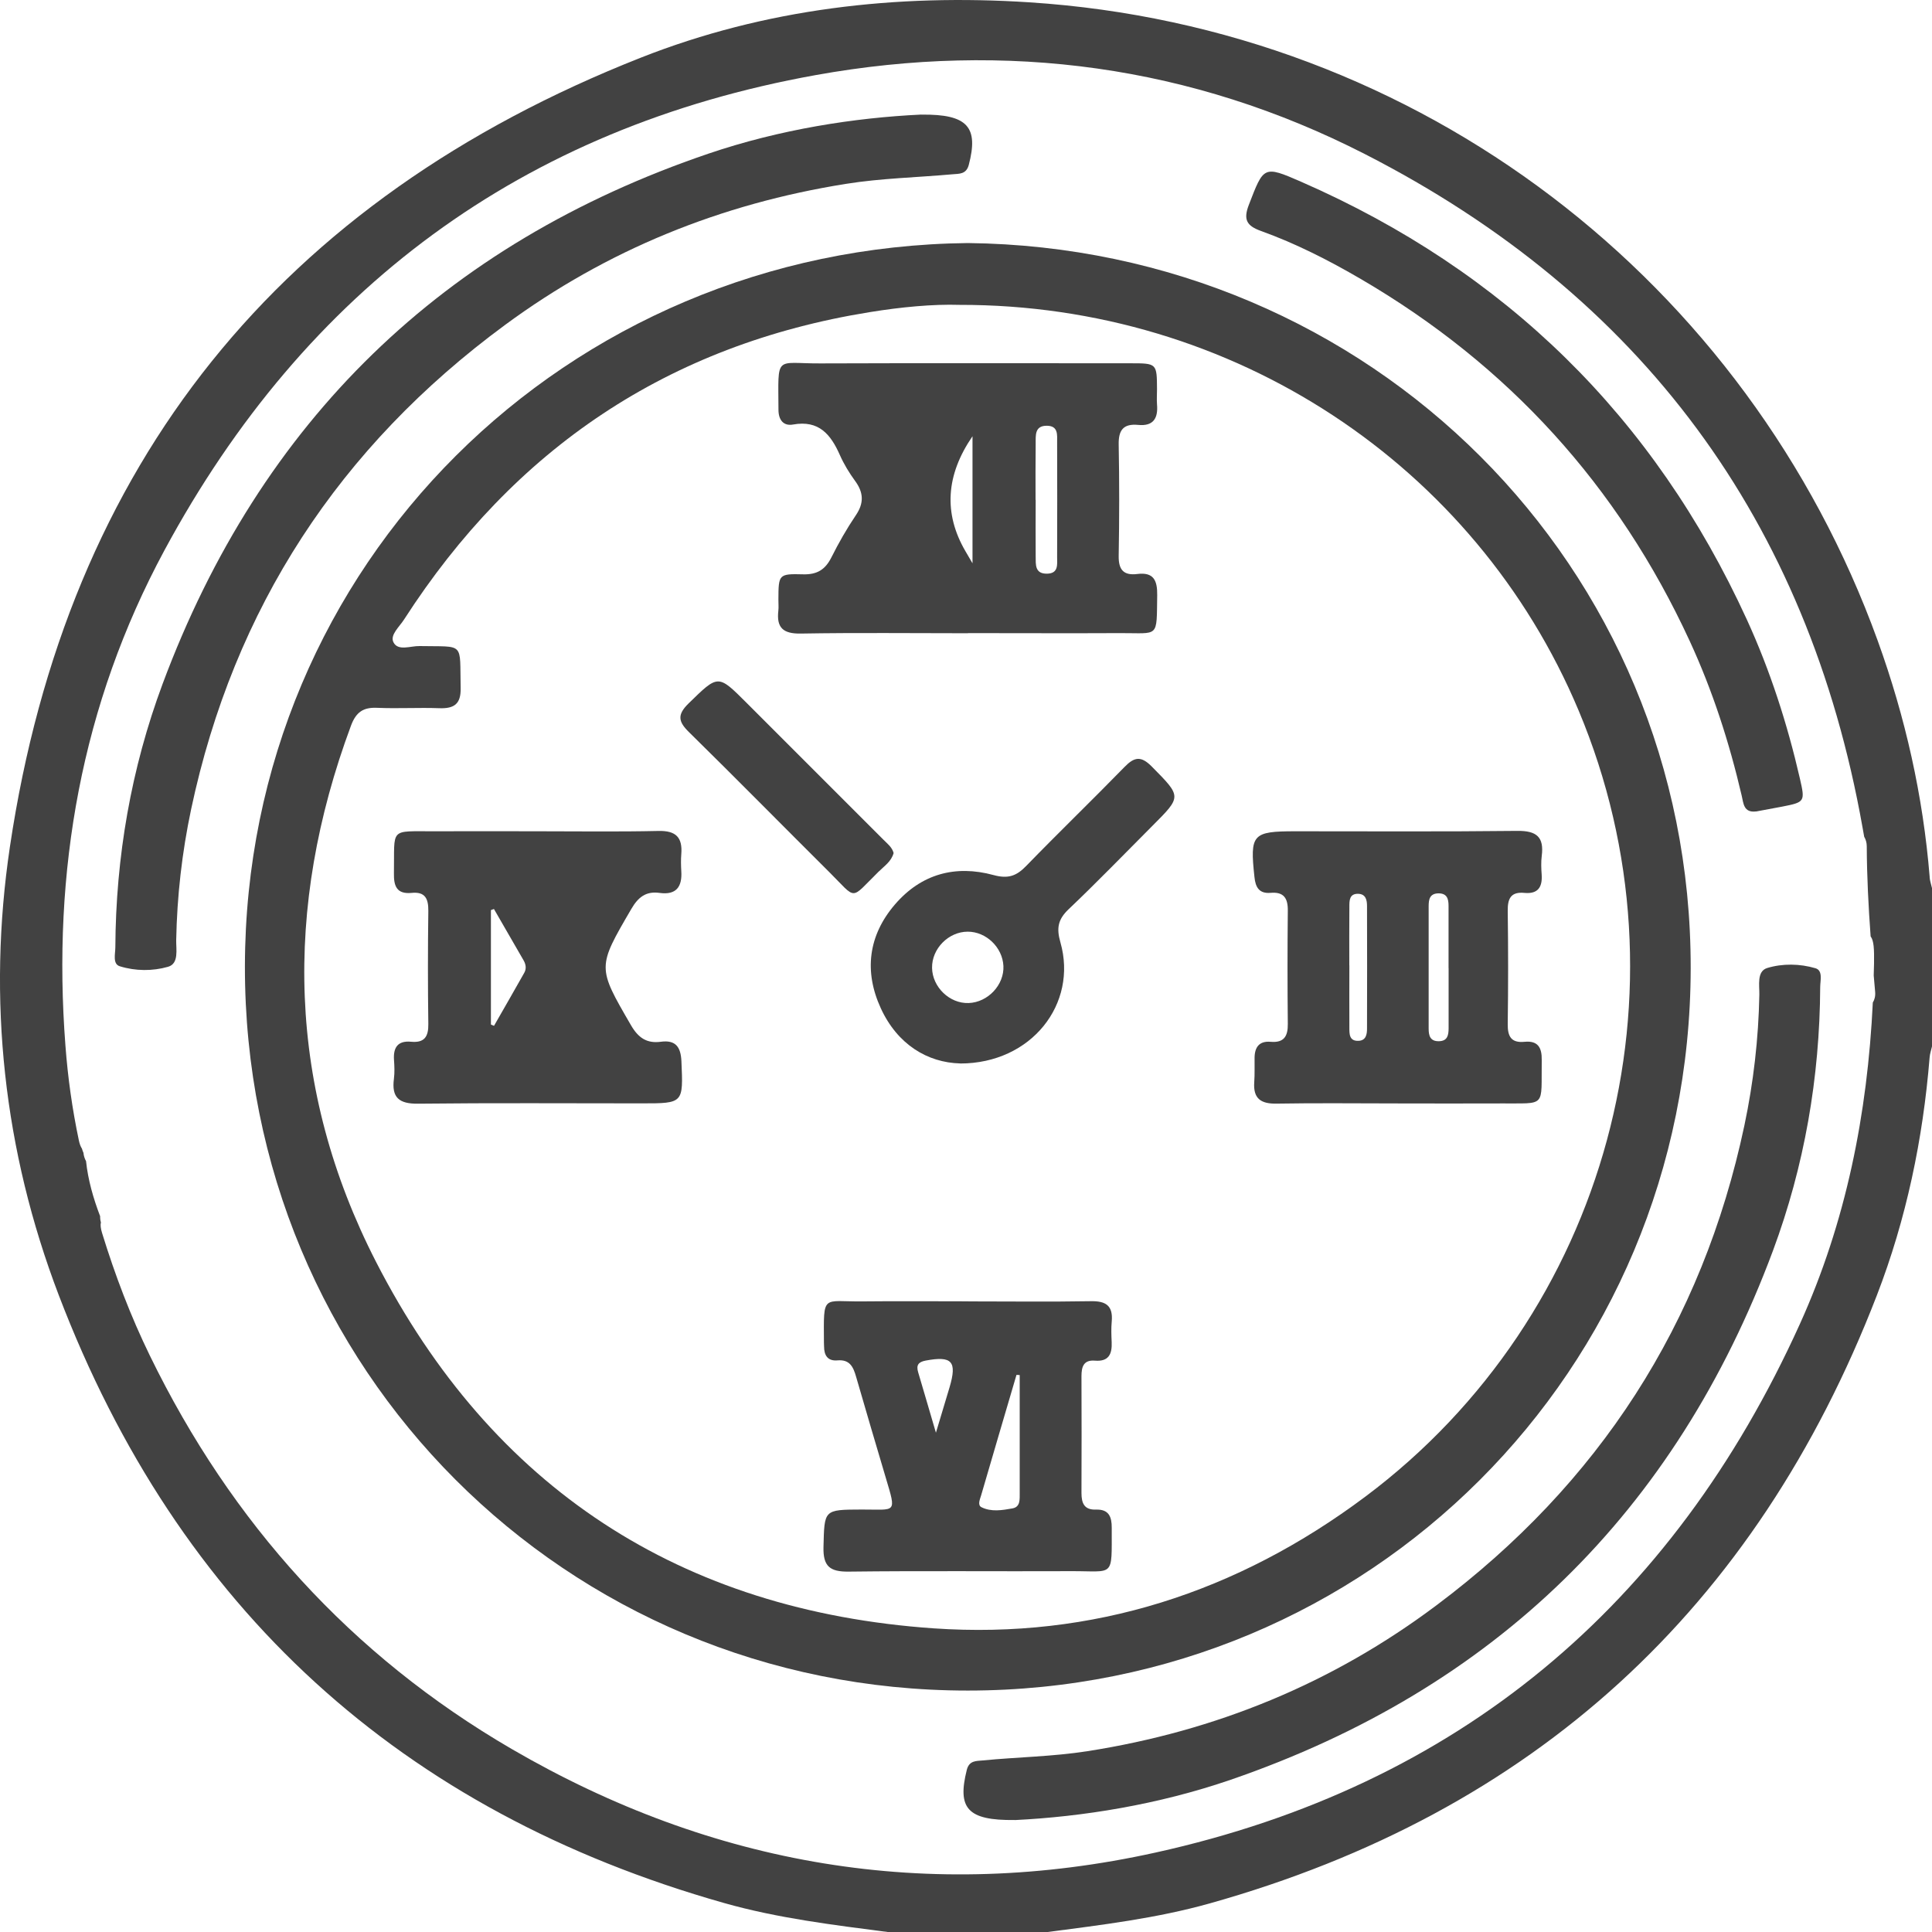
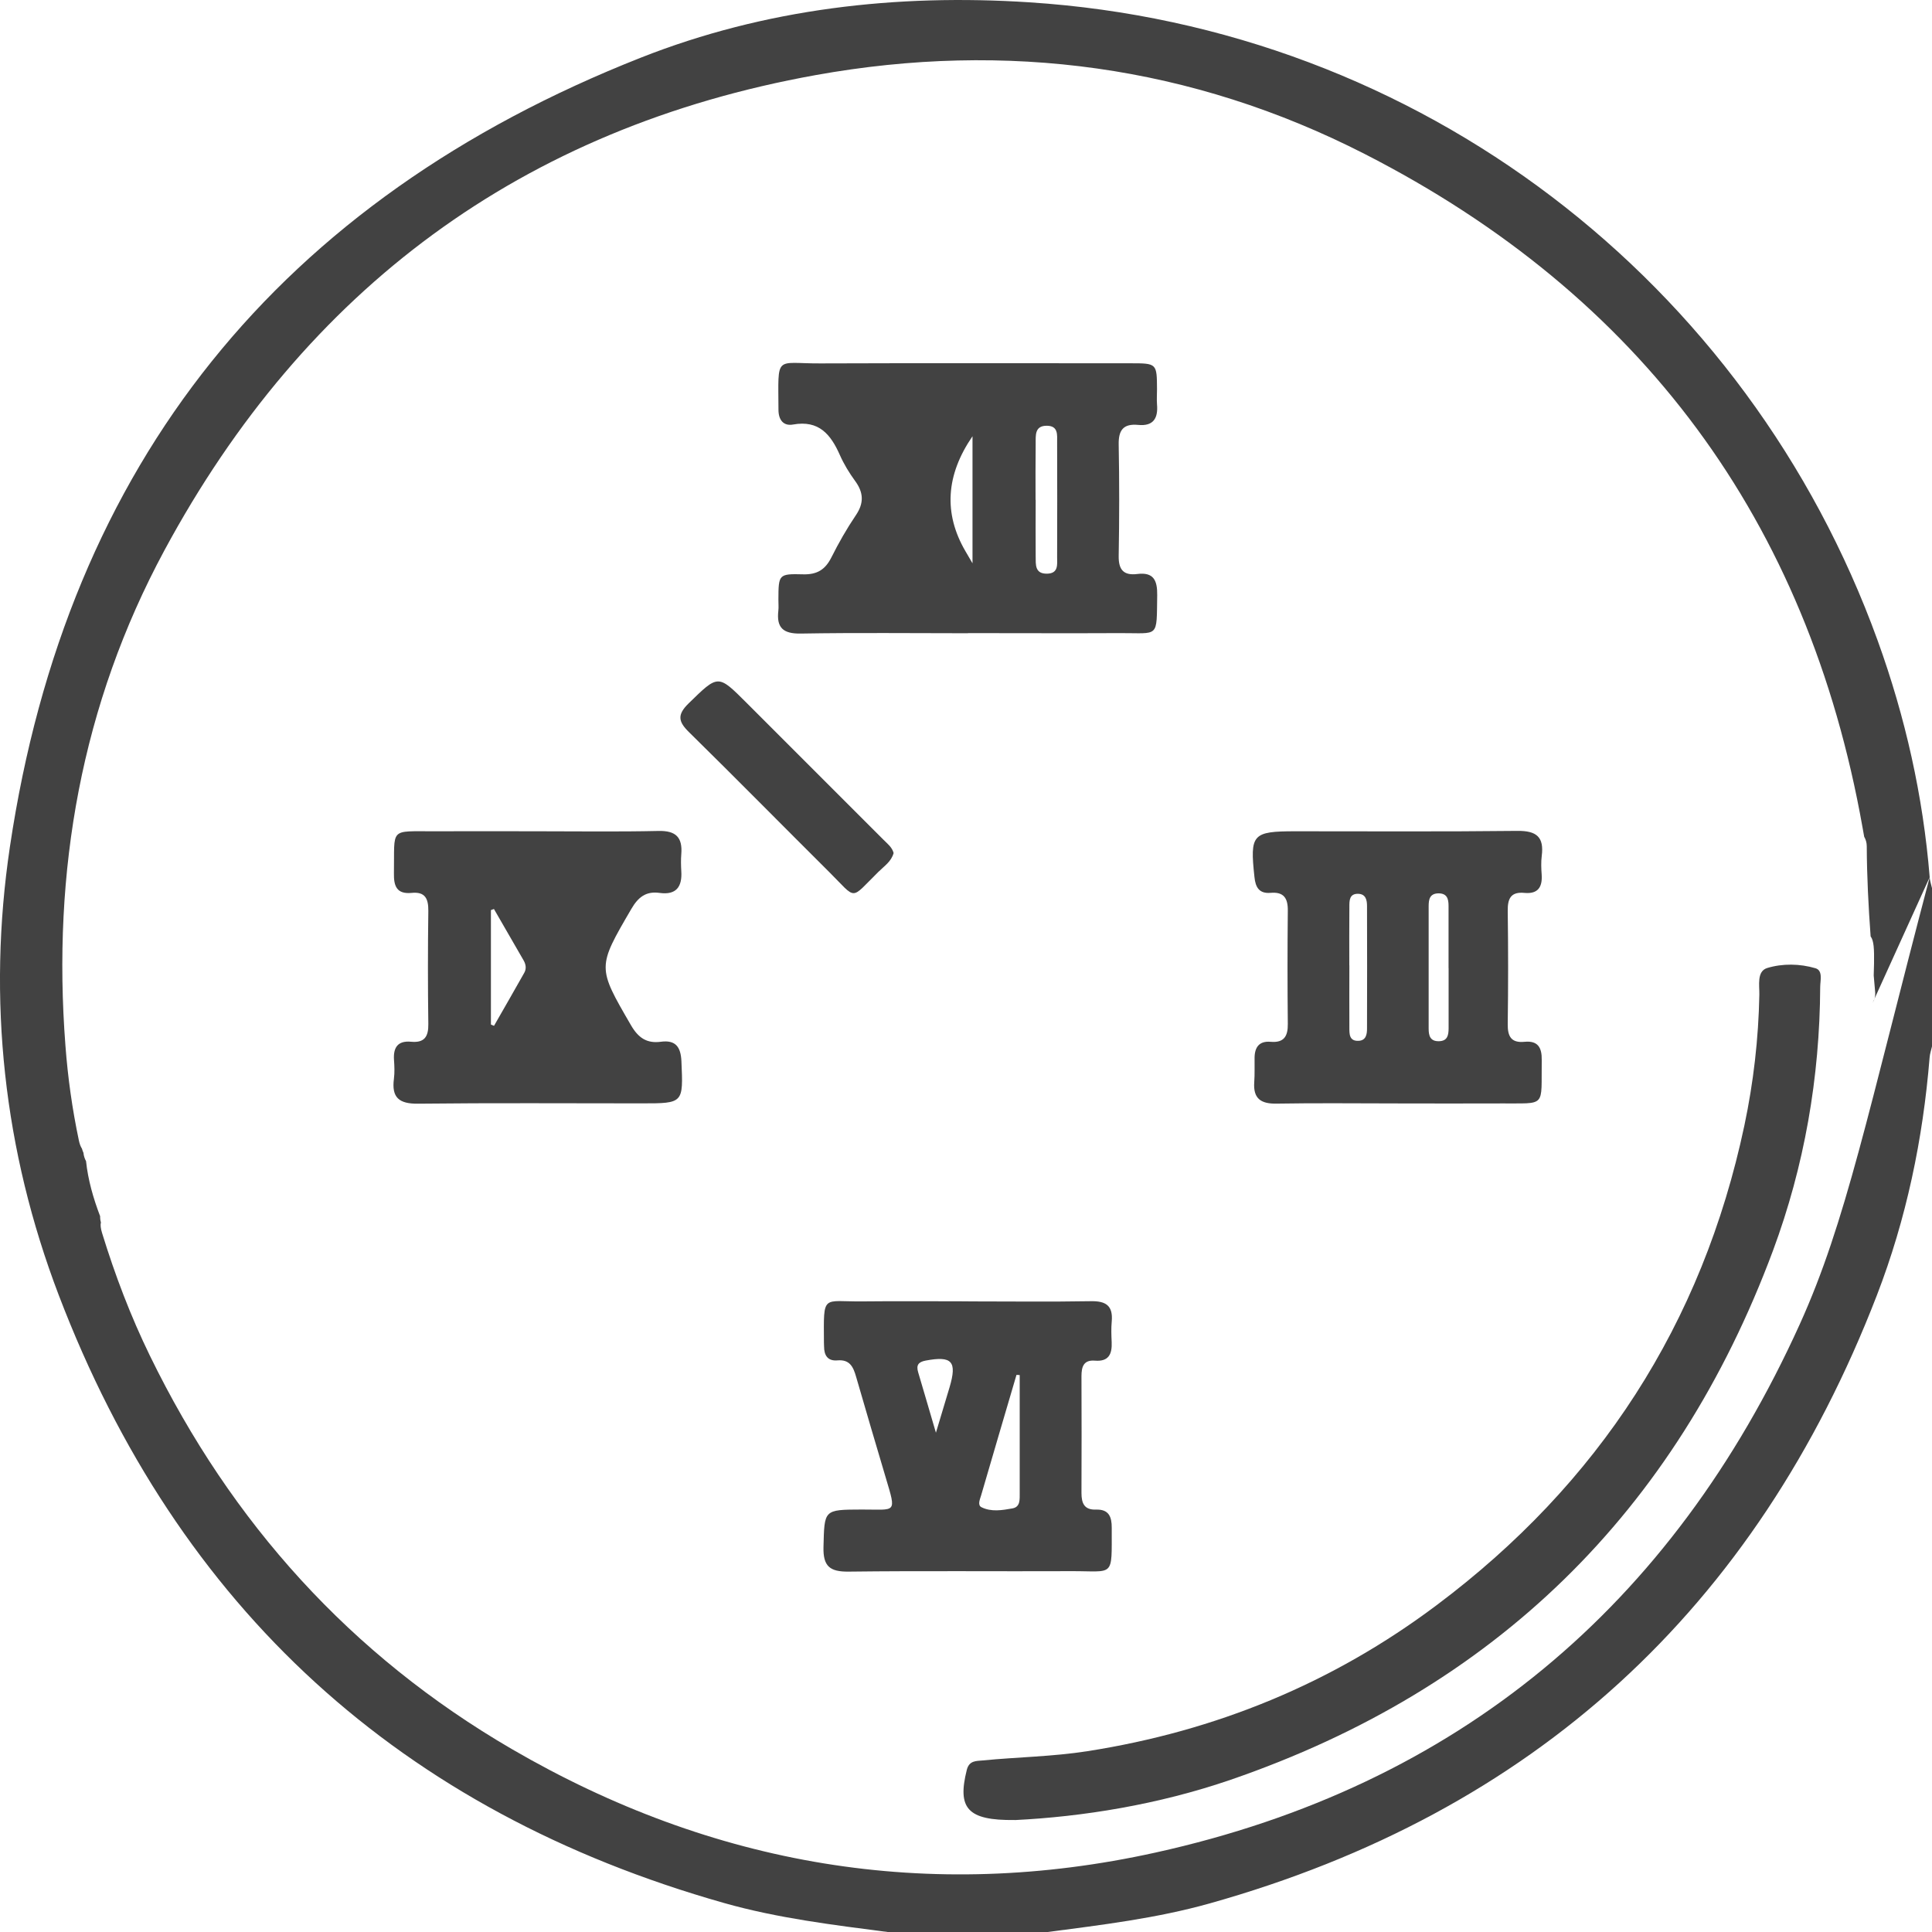
<svg xmlns="http://www.w3.org/2000/svg" width="30" height="30" viewBox="0 0 30 30" fill="none">
-   <path d="M29.964 13.621C29.862 12.361 29.586 11.136 29.157 9.949C27.144 4.386 22.062 0.428 15.983 0.036C13.918 -0.098 11.88 0.134 9.952 0.895C4.357 3.102 1.044 7.177 0.154 13.148C-0.2 15.522 0.057 17.869 0.912 20.11C2.77 24.977 6.225 28.129 11.244 29.55C12.08 29.787 12.94 29.89 13.798 30.002H16.255C17.103 29.89 17.953 29.789 18.781 29.557C23.813 28.144 27.262 24.983 29.143 20.116C29.601 18.931 29.86 17.689 29.963 16.419C29.967 16.362 29.988 16.305 30 16.249V13.791C29.988 13.735 29.967 13.678 29.963 13.621H29.964ZM29.081 15.566C28.998 17.293 28.667 18.973 27.947 20.562C25.965 24.939 22.638 27.729 17.945 28.766C14.427 29.544 11.068 28.975 7.945 27.158C5.447 25.704 3.591 23.645 2.328 21.052C2.029 20.439 1.786 19.8 1.585 19.146C1.563 19.075 1.557 19.021 1.567 18.981C1.558 18.951 1.554 18.918 1.555 18.886C1.449 18.608 1.367 18.323 1.336 18.03C1.314 17.991 1.3 17.946 1.296 17.901C1.286 17.88 1.279 17.859 1.273 17.837C1.252 17.804 1.236 17.763 1.225 17.71C1.122 17.223 1.053 16.73 1.016 16.236C0.808 13.53 1.262 10.94 2.554 8.544C4.744 4.485 8.113 1.985 12.666 1.166C15.631 0.632 18.509 1.019 21.193 2.392C25.482 4.585 28.072 8.082 28.92 12.841C28.93 12.896 28.939 12.947 28.947 12.993C28.971 13.034 28.987 13.083 28.987 13.142C28.989 13.609 29.013 14.075 29.047 14.54C29.098 14.609 29.103 14.734 29.1 14.961C29.099 15.023 29.097 15.085 29.095 15.147C29.103 15.232 29.11 15.316 29.117 15.4C29.123 15.468 29.108 15.524 29.081 15.567V15.566Z" fill="#424242" />
-   <path d="M15.029 3.774C21.278 3.845 26.262 8.785 26.253 15.036C26.245 21.277 21.263 26.252 15.027 26.251C8.779 26.251 3.794 21.256 3.803 15.005C3.812 8.764 8.793 3.844 15.029 3.774ZM14.9 4.734C14.489 4.721 13.995 4.767 13.504 4.847C10.378 5.351 7.983 6.966 6.274 9.62C6.203 9.732 6.051 9.861 6.11 9.974C6.181 10.114 6.375 10.029 6.513 10.032C7.225 10.046 7.137 9.957 7.153 10.682C7.159 10.932 7.053 11.005 6.822 10.997C6.502 10.985 6.178 11.005 5.858 10.991C5.64 10.981 5.529 11.057 5.45 11.268C4.398 14.101 4.459 16.903 5.84 19.596C7.64 23.106 10.572 25.013 14.498 25.285C16.967 25.455 19.214 24.727 21.202 23.239C24.965 20.423 26.335 15.369 24.512 11.031C22.909 7.216 19.145 4.727 14.9 4.734Z" fill="#424242" />
-   <path d="M14.306 1.78C15.037 1.77 15.195 1.982 15.043 2.561C15.004 2.709 14.892 2.697 14.793 2.706C14.24 2.756 13.686 2.767 13.136 2.855C11.195 3.164 9.426 3.879 7.843 5.045C5.271 6.938 3.631 9.439 2.967 12.57C2.826 13.238 2.749 13.915 2.736 14.598C2.733 14.742 2.781 14.963 2.61 15.012C2.371 15.081 2.103 15.08 1.86 15.004C1.747 14.969 1.79 14.815 1.791 14.712C1.798 13.306 2.036 11.933 2.525 10.619C4.046 6.538 6.879 3.787 11.003 2.385C12.114 2.008 13.269 1.828 14.306 1.779V1.78Z" fill="#424242" />
+   <path d="M29.964 13.621C29.862 12.361 29.586 11.136 29.157 9.949C27.144 4.386 22.062 0.428 15.983 0.036C13.918 -0.098 11.88 0.134 9.952 0.895C4.357 3.102 1.044 7.177 0.154 13.148C-0.2 15.522 0.057 17.869 0.912 20.11C2.77 24.977 6.225 28.129 11.244 29.55C12.08 29.787 12.94 29.89 13.798 30.002H16.255C17.103 29.89 17.953 29.789 18.781 29.557C23.813 28.144 27.262 24.983 29.143 20.116C29.601 18.931 29.86 17.689 29.963 16.419C29.967 16.362 29.988 16.305 30 16.249V13.791C29.988 13.735 29.967 13.678 29.963 13.621H29.964ZC28.998 17.293 28.667 18.973 27.947 20.562C25.965 24.939 22.638 27.729 17.945 28.766C14.427 29.544 11.068 28.975 7.945 27.158C5.447 25.704 3.591 23.645 2.328 21.052C2.029 20.439 1.786 19.8 1.585 19.146C1.563 19.075 1.557 19.021 1.567 18.981C1.558 18.951 1.554 18.918 1.555 18.886C1.449 18.608 1.367 18.323 1.336 18.03C1.314 17.991 1.3 17.946 1.296 17.901C1.286 17.88 1.279 17.859 1.273 17.837C1.252 17.804 1.236 17.763 1.225 17.71C1.122 17.223 1.053 16.73 1.016 16.236C0.808 13.53 1.262 10.94 2.554 8.544C4.744 4.485 8.113 1.985 12.666 1.166C15.631 0.632 18.509 1.019 21.193 2.392C25.482 4.585 28.072 8.082 28.92 12.841C28.93 12.896 28.939 12.947 28.947 12.993C28.971 13.034 28.987 13.083 28.987 13.142C28.989 13.609 29.013 14.075 29.047 14.54C29.098 14.609 29.103 14.734 29.1 14.961C29.099 15.023 29.097 15.085 29.095 15.147C29.103 15.232 29.11 15.316 29.117 15.4C29.123 15.468 29.108 15.524 29.081 15.567V15.566Z" fill="#424242" />
  <path d="M15.758 28.261C15.014 28.271 14.865 28.073 15.012 27.484C15.049 27.335 15.159 27.346 15.259 27.336C15.801 27.283 16.346 27.277 16.887 27.192C18.88 26.88 20.689 26.139 22.304 24.928C24.825 23.04 26.433 20.562 27.087 17.475C27.228 16.807 27.306 16.13 27.319 15.446C27.322 15.302 27.276 15.081 27.442 15.031C27.68 14.959 27.948 14.963 28.191 15.035C28.308 15.07 28.265 15.223 28.264 15.325C28.257 16.732 28.019 18.105 27.531 19.419C26.019 23.479 23.208 26.226 19.11 27.636C17.981 28.024 16.809 28.21 15.758 28.262V28.261Z" fill="#424242" />
-   <path d="M27.267 12.6C27.075 12.623 27.073 12.475 27.045 12.355C26.852 11.527 26.593 10.723 26.236 9.95C25.124 7.54 23.421 5.669 21.13 4.332C20.633 4.042 20.121 3.781 19.579 3.586C19.355 3.505 19.304 3.408 19.393 3.178C19.623 2.583 19.618 2.566 20.203 2.822C23.373 4.208 25.685 6.474 27.126 9.623C27.488 10.414 27.753 11.239 27.948 12.086C28.031 12.449 28.029 12.456 27.669 12.526C27.535 12.551 27.401 12.576 27.267 12.601V12.6Z" fill="#424242" />
  <path d="M15.032 9.833C14.165 9.833 13.299 9.823 12.432 9.838C12.159 9.842 12.056 9.746 12.086 9.484C12.093 9.426 12.086 9.367 12.087 9.309C12.089 8.92 12.089 8.908 12.471 8.918C12.688 8.924 12.814 8.845 12.909 8.657C13.022 8.431 13.148 8.21 13.29 8C13.418 7.811 13.41 7.648 13.278 7.468C13.186 7.342 13.104 7.207 13.041 7.065C12.9 6.746 12.716 6.52 12.315 6.592C12.165 6.619 12.088 6.52 12.088 6.362C12.085 5.497 12.027 5.646 12.736 5.643C14.342 5.637 15.949 5.641 17.555 5.641C17.964 5.641 17.964 5.643 17.966 6.045C17.966 6.123 17.96 6.201 17.966 6.279C17.985 6.494 17.91 6.621 17.674 6.598C17.443 6.576 17.366 6.679 17.371 6.905C17.382 7.479 17.381 8.054 17.371 8.629C17.367 8.843 17.443 8.94 17.66 8.913C17.914 8.881 17.972 9.013 17.969 9.241C17.958 9.919 18.005 9.828 17.396 9.831C16.608 9.835 15.819 9.831 15.03 9.831L15.032 9.833ZM16.082 7.762C16.082 8.054 16.079 8.346 16.082 8.639C16.084 8.763 16.065 8.912 16.26 8.908C16.439 8.904 16.415 8.764 16.415 8.651C16.417 8.057 16.417 7.462 16.415 6.867C16.415 6.754 16.435 6.613 16.257 6.611C16.065 6.609 16.083 6.76 16.082 6.883C16.078 7.176 16.08 7.468 16.08 7.761L16.082 7.762ZM15.101 8.747V6.774C14.687 7.377 14.65 7.972 14.99 8.557C15.019 8.607 15.048 8.656 15.101 8.747Z" fill="#424242" />
  <path d="M21.694 17.134C21.07 17.134 20.448 17.126 19.824 17.137C19.578 17.142 19.457 17.059 19.476 16.802C19.485 16.676 19.479 16.549 19.481 16.423C19.483 16.259 19.555 16.162 19.73 16.177C19.938 16.195 20 16.091 19.997 15.897C19.991 15.313 19.991 14.728 19.997 14.144C20 13.95 19.937 13.846 19.73 13.864C19.554 13.879 19.495 13.78 19.479 13.618C19.407 12.953 19.446 12.908 20.117 12.908C21.266 12.908 22.416 12.915 23.564 12.902C23.861 12.899 23.978 12.998 23.94 13.291C23.928 13.387 23.932 13.486 23.939 13.582C23.952 13.775 23.881 13.884 23.673 13.865C23.462 13.844 23.409 13.951 23.412 14.145C23.42 14.729 23.42 15.314 23.412 15.898C23.409 16.091 23.463 16.198 23.674 16.177C23.881 16.157 23.943 16.267 23.94 16.459C23.929 17.211 24.023 17.128 23.301 17.134C22.766 17.137 22.23 17.134 21.695 17.134H21.694ZM22.493 15.032C22.493 14.71 22.493 14.389 22.493 14.067C22.493 13.959 22.471 13.871 22.336 13.872C22.199 13.874 22.184 13.968 22.184 14.073C22.184 14.706 22.184 15.34 22.184 15.973C22.184 16.081 22.207 16.17 22.342 16.168C22.479 16.166 22.493 16.072 22.494 15.967C22.494 15.655 22.494 15.344 22.494 15.031L22.493 15.032ZM20.953 14.992C20.953 15.314 20.951 15.636 20.953 15.957C20.953 16.055 20.95 16.168 21.095 16.162C21.212 16.157 21.227 16.061 21.227 15.97C21.229 15.337 21.229 14.703 21.227 14.07C21.227 13.979 21.21 13.884 21.093 13.879C20.949 13.874 20.953 13.988 20.953 14.085C20.95 14.387 20.952 14.69 20.952 14.992H20.953Z" fill="#424242" />
  <path d="M8.355 12.908C8.979 12.908 9.602 12.917 10.226 12.903C10.497 12.897 10.6 13.004 10.579 13.263C10.572 13.35 10.574 13.439 10.579 13.526C10.595 13.769 10.502 13.901 10.242 13.865C10.029 13.835 9.908 13.933 9.802 14.116C9.273 15.023 9.273 15.016 9.798 15.92C9.912 16.116 10.043 16.206 10.264 16.176C10.492 16.146 10.571 16.258 10.581 16.478C10.61 17.131 10.614 17.133 9.969 17.133C8.81 17.133 7.651 17.125 6.492 17.138C6.196 17.142 6.078 17.043 6.117 16.75C6.129 16.654 6.125 16.555 6.118 16.458C6.105 16.265 6.177 16.157 6.383 16.176C6.59 16.196 6.654 16.098 6.651 15.901C6.643 15.316 6.643 14.732 6.651 14.147C6.653 13.956 6.604 13.843 6.39 13.865C6.16 13.887 6.113 13.758 6.117 13.56C6.129 12.841 6.035 12.911 6.749 12.908C7.284 12.905 7.821 12.908 8.356 12.908L8.355 12.908ZM7.623 15.909C7.64 15.915 7.655 15.922 7.671 15.929C7.828 15.655 7.985 15.382 8.14 15.107C8.177 15.043 8.166 14.974 8.13 14.912C7.977 14.646 7.823 14.38 7.67 14.115C7.654 14.12 7.638 14.126 7.623 14.132V15.91L7.623 15.909Z" fill="#424242" />
  <path d="M15.037 20.208C15.67 20.208 16.303 20.216 16.935 20.205C17.17 20.2 17.285 20.272 17.263 20.519C17.253 20.625 17.257 20.733 17.262 20.84C17.27 21.025 17.217 21.146 17.001 21.128C16.825 21.114 16.793 21.225 16.793 21.37C16.795 21.974 16.796 22.578 16.793 23.182C16.793 23.344 16.837 23.448 17.021 23.441C17.218 23.435 17.264 23.553 17.263 23.724C17.261 24.511 17.312 24.393 16.623 24.397C15.475 24.402 14.326 24.39 13.177 24.404C12.888 24.407 12.78 24.324 12.787 24.024C12.802 23.441 12.787 23.442 13.379 23.44C13.916 23.438 13.923 23.513 13.755 22.949C13.6 22.426 13.445 21.904 13.294 21.38C13.25 21.226 13.196 21.107 13.004 21.124C12.853 21.137 12.796 21.047 12.796 20.907C12.796 20.888 12.795 20.869 12.794 20.849C12.79 20.078 12.762 20.216 13.401 20.208C13.946 20.202 14.491 20.207 15.037 20.207V20.208ZM15.834 21.352C15.817 21.351 15.801 21.35 15.784 21.349C15.601 21.972 15.417 22.593 15.236 23.216C15.218 23.279 15.174 23.37 15.24 23.404C15.393 23.48 15.563 23.451 15.723 23.422C15.847 23.399 15.833 23.278 15.834 23.183C15.835 22.573 15.834 21.963 15.834 21.352V21.352ZM14.533 22.247C14.617 21.964 14.682 21.753 14.745 21.541C14.864 21.138 14.782 21.051 14.374 21.127C14.258 21.149 14.225 21.199 14.257 21.308C14.343 21.596 14.426 21.884 14.533 22.247Z" fill="#424242" />
-   <path d="M14.909 16.513C14.403 16.5 13.935 16.219 13.677 15.656C13.415 15.086 13.481 14.529 13.896 14.045C14.305 13.569 14.836 13.427 15.428 13.588C15.655 13.65 15.785 13.602 15.936 13.445C16.438 12.928 16.957 12.427 17.46 11.911C17.614 11.752 17.718 11.734 17.885 11.903C18.347 12.372 18.354 12.364 17.896 12.822C17.463 13.256 17.036 13.698 16.591 14.121C16.427 14.278 16.403 14.414 16.466 14.633C16.738 15.586 16.018 16.514 14.909 16.514V16.513ZM15.042 15.575C15.341 15.564 15.595 15.293 15.581 14.999C15.566 14.71 15.314 14.467 15.027 14.467C14.729 14.467 14.468 14.731 14.473 15.029C14.478 15.328 14.746 15.586 15.041 15.575L15.042 15.575Z" fill="#424242" />
  <path d="M13.876 13.246C13.84 13.38 13.727 13.451 13.639 13.539C13.19 13.98 13.315 13.977 12.874 13.539C12.148 12.817 11.43 12.087 10.7 11.37C10.532 11.206 10.512 11.099 10.692 10.923C11.153 10.474 11.145 10.466 11.59 10.911C12.3 11.621 13.01 12.331 13.72 13.041C13.78 13.102 13.853 13.156 13.876 13.246Z" fill="#424242" />
</svg>